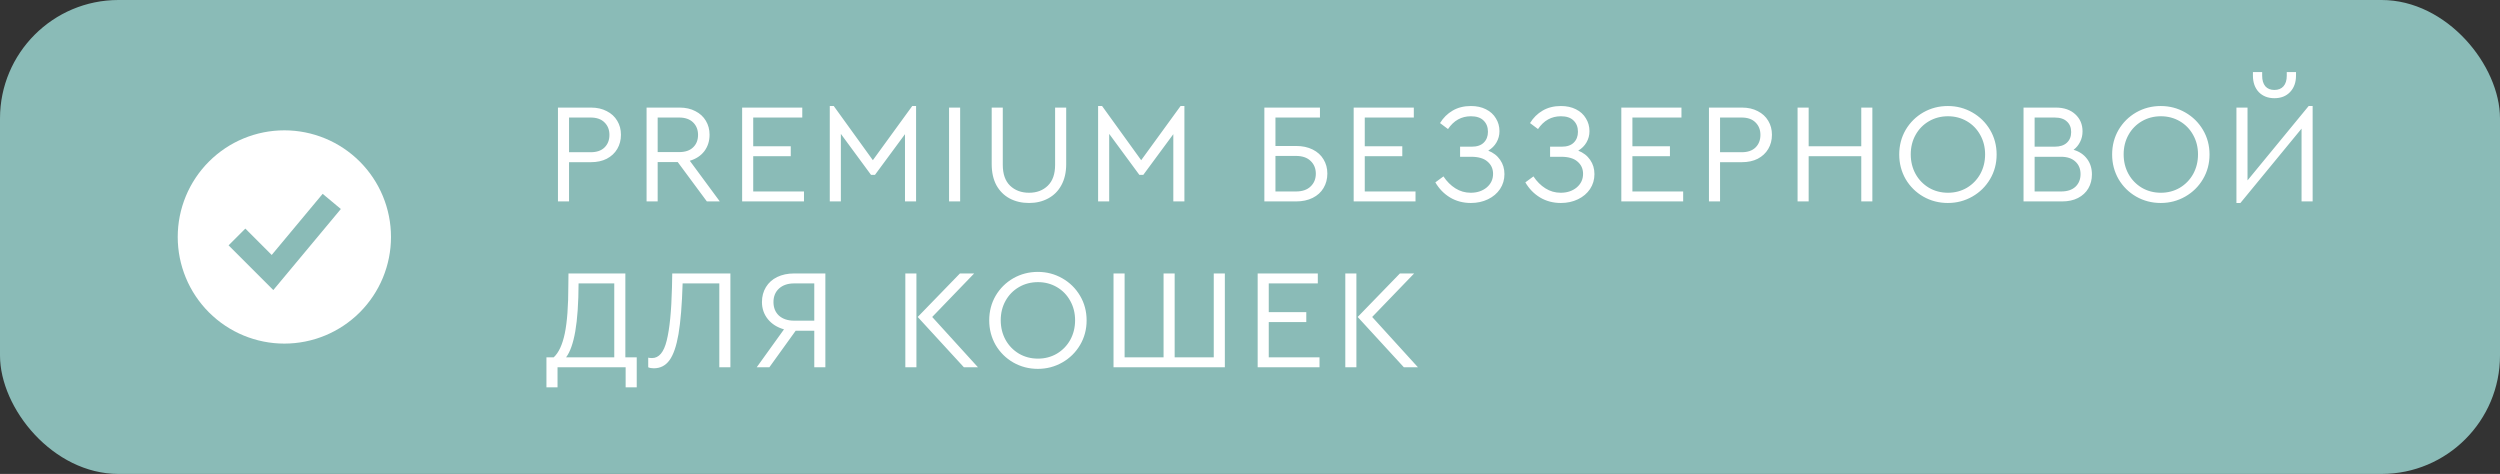
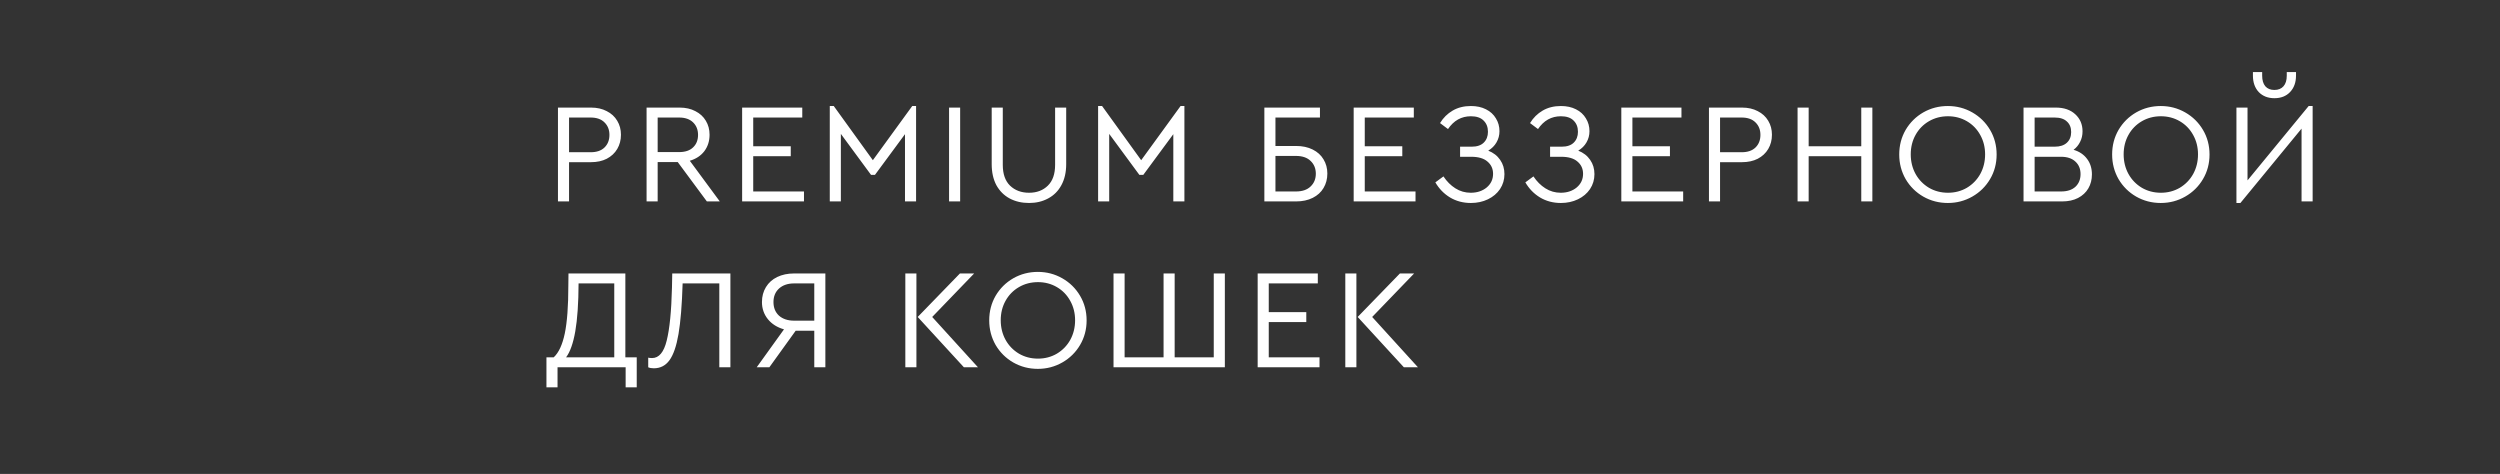
<svg xmlns="http://www.w3.org/2000/svg" width="211" height="40" viewBox="0 0 211 40" fill="none">
  <rect x="0" y="0" width="211" height="40" fill="#333333" stroke="none" />
-   <rect width="211" height="40" rx="10" fill="#8ABBB7" />
-   <path fill-rule="evenodd" clip-rule="evenodd" d="M24 29C25.182 29 26.352 28.767 27.444 28.315C28.536 27.863 29.528 27.2 30.364 26.364C31.2 25.528 31.863 24.536 32.315 23.444C32.767 22.352 33 21.182 33 20C33 18.818 32.767 17.648 32.315 16.556C31.863 15.464 31.2 14.472 30.364 13.636C29.528 12.8 28.536 12.137 27.444 11.685C26.352 11.233 25.182 11 24 11C21.613 11 19.324 11.948 17.636 13.636C15.948 15.324 15 17.613 15 20C15 22.387 15.948 24.676 17.636 26.364C19.324 28.052 21.613 29 24 29ZM23.768 23.64L28.768 17.64L27.232 16.36L22.932 21.519L20.707 19.293L19.293 20.707L22.293 23.707L23.067 24.481L23.768 23.64Z" fill="white" />
  <path d="M47.092 9.08H49.876C50.388 9.08 50.832 9.18 51.208 9.38C51.592 9.572 51.888 9.844 52.096 10.196C52.304 10.54 52.408 10.932 52.408 11.372C52.408 11.82 52.304 12.22 52.096 12.572C51.888 12.924 51.592 13.2 51.208 13.4C50.832 13.592 50.388 13.688 49.876 13.688H48.028V17H47.092V9.08ZM49.852 12.848C50.356 12.848 50.744 12.716 51.016 12.452C51.296 12.18 51.436 11.824 51.436 11.384C51.436 10.952 51.296 10.6 51.016 10.328C50.744 10.056 50.356 9.92 49.852 9.92H48.028V12.848H49.852ZM59.659 17L57.199 13.676H55.507V17H54.571V9.08H57.355C57.867 9.08 58.311 9.18 58.687 9.38C59.071 9.572 59.367 9.844 59.575 10.196C59.783 10.54 59.887 10.932 59.887 11.372C59.887 11.908 59.739 12.372 59.443 12.764C59.147 13.148 58.739 13.416 58.219 13.568L60.751 17H59.659ZM55.507 12.836H57.319C57.831 12.836 58.223 12.704 58.495 12.44C58.775 12.176 58.915 11.824 58.915 11.384C58.915 10.952 58.775 10.6 58.495 10.328C58.215 10.056 57.823 9.92 57.319 9.92H55.507V12.836ZM62.636 9.08H67.712V9.92H63.572V12.344H66.74V13.184H63.572V16.16H67.856V17H62.636V9.08ZM77.317 8.948V17H76.381V11.324L73.849 14.756H73.513L70.969 11.3V17H70.033V8.948H70.369L73.669 13.52L76.993 8.948H77.317ZM80.101 9.08H81.037V17H80.101V9.08ZM86.855 17.132C86.239 17.132 85.691 17.004 85.211 16.748C84.739 16.492 84.367 16.12 84.095 15.632C83.831 15.136 83.699 14.544 83.699 13.856V9.08H84.635V13.916C84.635 14.684 84.839 15.268 85.247 15.668C85.663 16.068 86.199 16.268 86.855 16.268C87.503 16.268 88.031 16.068 88.439 15.668C88.847 15.268 89.051 14.684 89.051 13.916V9.08H89.987V13.856C89.987 14.544 89.851 15.136 89.579 15.632C89.315 16.12 88.943 16.492 88.463 16.748C87.991 17.004 87.455 17.132 86.855 17.132ZM99.964 8.948V17H99.028V11.324L96.496 14.756H96.16L93.616 11.3V17H92.68V8.948H93.016L96.316 13.52L99.64 8.948H99.964ZM106.712 9.08H111.404V9.92H107.648V12.32H109.388C109.924 12.32 110.392 12.42 110.792 12.62C111.192 12.82 111.496 13.096 111.704 13.448C111.92 13.8 112.028 14.2 112.028 14.648C112.028 15.104 111.92 15.512 111.704 15.872C111.496 16.224 111.192 16.5 110.792 16.7C110.392 16.9 109.924 17 109.388 17H106.712V9.08ZM109.376 16.16C109.912 16.16 110.324 16.02 110.612 15.74C110.908 15.46 111.056 15.1 111.056 14.66C111.056 14.22 110.908 13.86 110.612 13.58C110.324 13.3 109.912 13.16 109.376 13.16H107.648V16.16H109.376ZM114.25 9.08H119.326V9.92H115.186V12.344H118.354V13.184H115.186V16.16H119.47V17H114.25V9.08ZM125.607 12.716C126.039 12.884 126.375 13.144 126.615 13.496C126.855 13.84 126.975 14.24 126.975 14.696C126.975 15.16 126.851 15.58 126.603 15.956C126.355 16.324 126.015 16.612 125.583 16.82C125.151 17.028 124.671 17.132 124.143 17.132C123.487 17.132 122.899 16.976 122.379 16.664C121.867 16.352 121.455 15.928 121.143 15.392L121.827 14.888C122.107 15.312 122.443 15.648 122.835 15.896C123.227 16.144 123.659 16.268 124.131 16.268C124.667 16.268 125.115 16.12 125.475 15.824C125.835 15.52 126.015 15.136 126.015 14.672C126.015 14.248 125.859 13.904 125.547 13.64C125.243 13.368 124.783 13.232 124.167 13.232H123.231V12.38H124.215C124.663 12.38 125.003 12.264 125.235 12.032C125.467 11.8 125.583 11.496 125.583 11.12C125.583 10.728 125.459 10.412 125.211 10.172C124.971 9.932 124.615 9.812 124.143 9.812C123.343 9.812 122.699 10.172 122.211 10.892L121.539 10.388C121.811 9.94 122.167 9.588 122.607 9.332C123.047 9.076 123.559 8.948 124.143 8.948C124.631 8.948 125.055 9.04 125.415 9.224C125.783 9.408 126.063 9.664 126.255 9.992C126.455 10.312 126.555 10.672 126.555 11.072C126.555 11.416 126.471 11.732 126.303 12.02C126.143 12.3 125.911 12.532 125.607 12.716ZM133.203 12.716C133.635 12.884 133.971 13.144 134.211 13.496C134.451 13.84 134.571 14.24 134.571 14.696C134.571 15.16 134.447 15.58 134.199 15.956C133.951 16.324 133.611 16.612 133.179 16.82C132.747 17.028 132.267 17.132 131.739 17.132C131.083 17.132 130.495 16.976 129.975 16.664C129.463 16.352 129.051 15.928 128.739 15.392L129.423 14.888C129.703 15.312 130.039 15.648 130.431 15.896C130.823 16.144 131.255 16.268 131.727 16.268C132.263 16.268 132.711 16.12 133.071 15.824C133.431 15.52 133.611 15.136 133.611 14.672C133.611 14.248 133.455 13.904 133.143 13.64C132.839 13.368 132.379 13.232 131.763 13.232H130.827V12.38H131.811C132.259 12.38 132.599 12.264 132.831 12.032C133.063 11.8 133.179 11.496 133.179 11.12C133.179 10.728 133.055 10.412 132.807 10.172C132.567 9.932 132.211 9.812 131.739 9.812C130.939 9.812 130.295 10.172 129.807 10.892L129.135 10.388C129.407 9.94 129.763 9.588 130.203 9.332C130.643 9.076 131.155 8.948 131.739 8.948C132.227 8.948 132.651 9.04 133.011 9.224C133.379 9.408 133.659 9.664 133.851 9.992C134.051 10.312 134.151 10.672 134.151 11.072C134.151 11.416 134.067 11.732 133.899 12.02C133.739 12.3 133.507 12.532 133.203 12.716ZM136.839 9.08H141.915V9.92H137.775V12.344H140.943V13.184H137.775V16.16H142.059V17H136.839V9.08ZM144.236 9.08H147.02C147.532 9.08 147.976 9.18 148.352 9.38C148.736 9.572 149.032 9.844 149.24 10.196C149.448 10.54 149.552 10.932 149.552 11.372C149.552 11.82 149.448 12.22 149.24 12.572C149.032 12.924 148.736 13.2 148.352 13.4C147.976 13.592 147.532 13.688 147.02 13.688H145.172V17H144.236V9.08ZM146.996 12.848C147.5 12.848 147.888 12.716 148.16 12.452C148.44 12.18 148.58 11.824 148.58 11.384C148.58 10.952 148.44 10.6 148.16 10.328C147.888 10.056 147.5 9.92 146.996 9.92H145.172V12.848H146.996ZM151.715 9.08H152.651V12.344H157.091V9.08H158.027V17H157.091V13.184H152.651V17H151.715V9.08ZM164.399 17.132C163.647 17.132 162.955 16.952 162.323 16.592C161.699 16.232 161.203 15.74 160.835 15.116C160.475 14.484 160.295 13.792 160.295 13.04C160.295 12.28 160.475 11.588 160.835 10.964C161.203 10.34 161.699 9.848 162.323 9.488C162.955 9.128 163.647 8.948 164.399 8.948C165.143 8.948 165.831 9.128 166.463 9.488C167.095 9.848 167.595 10.34 167.963 10.964C168.331 11.588 168.515 12.28 168.515 13.04C168.515 13.8 168.331 14.492 167.963 15.116C167.595 15.74 167.095 16.232 166.463 16.592C165.831 16.952 165.143 17.132 164.399 17.132ZM164.411 16.268C164.995 16.268 165.527 16.128 166.007 15.848C166.487 15.56 166.863 15.172 167.135 14.684C167.407 14.188 167.543 13.636 167.543 13.028C167.543 12.428 167.407 11.884 167.135 11.396C166.863 10.9 166.487 10.512 166.007 10.232C165.527 9.952 164.995 9.812 164.411 9.812C163.819 9.812 163.283 9.952 162.803 10.232C162.323 10.512 161.947 10.896 161.675 11.384C161.403 11.872 161.267 12.42 161.267 13.028C161.267 13.636 161.403 14.188 161.675 14.684C161.947 15.172 162.323 15.56 162.803 15.848C163.283 16.128 163.819 16.268 164.411 16.268ZM175.01 12.644C175.498 12.788 175.878 13.044 176.15 13.412C176.422 13.772 176.558 14.208 176.558 14.72C176.558 15.16 176.458 15.552 176.258 15.896C176.058 16.24 175.766 16.512 175.382 16.712C175.006 16.904 174.562 17 174.05 17H170.786V9.08H173.51C174.198 9.08 174.746 9.268 175.154 9.644C175.562 10.02 175.766 10.5 175.766 11.084C175.766 11.412 175.698 11.708 175.562 11.972C175.434 12.236 175.25 12.46 175.01 12.644ZM171.722 9.92V12.38H173.414C173.862 12.38 174.206 12.268 174.446 12.044C174.686 11.82 174.806 11.52 174.806 11.144C174.806 10.768 174.686 10.472 174.446 10.256C174.214 10.032 173.87 9.92 173.414 9.92H171.722ZM173.954 16.16C174.474 16.16 174.878 16.028 175.166 15.764C175.454 15.492 175.598 15.136 175.598 14.696C175.598 14.256 175.454 13.904 175.166 13.64C174.878 13.368 174.474 13.232 173.954 13.232H171.722V16.16H173.954ZM182.368 17.132C181.616 17.132 180.924 16.952 180.292 16.592C179.668 16.232 179.172 15.74 178.804 15.116C178.444 14.484 178.264 13.792 178.264 13.04C178.264 12.28 178.444 11.588 178.804 10.964C179.172 10.34 179.668 9.848 180.292 9.488C180.924 9.128 181.616 8.948 182.368 8.948C183.112 8.948 183.8 9.128 184.432 9.488C185.064 9.848 185.564 10.34 185.932 10.964C186.3 11.588 186.484 12.28 186.484 13.04C186.484 13.8 186.3 14.492 185.932 15.116C185.564 15.74 185.064 16.232 184.432 16.592C183.8 16.952 183.112 17.132 182.368 17.132ZM182.38 16.268C182.964 16.268 183.496 16.128 183.976 15.848C184.456 15.56 184.832 15.172 185.104 14.684C185.376 14.188 185.512 13.636 185.512 13.028C185.512 12.428 185.376 11.884 185.104 11.396C184.832 10.9 184.456 10.512 183.976 10.232C183.496 9.952 182.964 9.812 182.38 9.812C181.788 9.812 181.252 9.952 180.772 10.232C180.292 10.512 179.916 10.896 179.644 11.384C179.372 11.872 179.236 12.42 179.236 13.028C179.236 13.636 179.372 14.188 179.644 14.684C179.916 15.172 180.292 15.56 180.772 15.848C181.252 16.128 181.788 16.268 182.38 16.268ZM195.187 8.948V17H194.251V10.856L189.091 17.132H188.755V9.08H189.691V15.224L194.851 8.948H195.187ZM191.959 8.288C191.415 8.288 190.975 8.116 190.639 7.772C190.311 7.42 190.147 6.956 190.147 6.38V6.08H190.927V6.392C190.927 6.768 191.015 7.064 191.191 7.28C191.375 7.488 191.631 7.592 191.959 7.592C192.287 7.592 192.543 7.488 192.727 7.28C192.911 7.072 193.003 6.776 193.003 6.392V6.08H193.783V6.38C193.783 6.956 193.615 7.42 193.279 7.772C192.951 8.116 192.511 8.288 191.959 8.288ZM53.74 30.16V32.692H52.804V31H47.056V32.692H46.12V30.16H46.732C47.156 29.768 47.468 29.096 47.668 28.144C47.868 27.184 47.968 25.828 47.968 24.076L47.98 23.08H52.78V30.16H53.74ZM48.832 23.92C48.824 25.592 48.732 26.936 48.556 27.952C48.38 28.968 48.12 29.704 47.776 30.16H51.844V23.92H48.832ZM61.646 23.08V31H60.71V23.92H57.614C57.558 25.736 57.442 27.16 57.266 28.192C57.09 29.216 56.834 29.956 56.498 30.412C56.17 30.86 55.73 31.084 55.178 31.084C54.994 31.084 54.838 31.056 54.71 31V30.184C54.726 30.192 54.762 30.2 54.818 30.208C54.882 30.216 54.954 30.22 55.034 30.22C55.618 30.22 56.03 29.728 56.27 28.744C56.518 27.752 56.666 26.26 56.714 24.268L56.738 23.08H61.646ZM69.661 23.08V31H68.725V27.916H67.153L64.933 31H63.865L66.169 27.796C65.601 27.636 65.149 27.352 64.813 26.944C64.477 26.528 64.309 26.044 64.309 25.492C64.309 25.02 64.421 24.6 64.645 24.232C64.869 23.864 65.185 23.58 65.593 23.38C66.009 23.18 66.485 23.08 67.021 23.08H69.661ZM68.725 23.92H67.021C66.493 23.92 66.069 24.064 65.749 24.352C65.437 24.64 65.281 25.02 65.281 25.492C65.281 25.972 65.437 26.356 65.749 26.644C66.069 26.924 66.493 27.064 67.021 27.064H68.725V23.92ZM76.41 23.08H77.346V31H76.41V23.08ZM82.542 31H81.354L77.454 26.752L81.018 23.08H82.218L78.678 26.752L82.542 31ZM87.594 31.132C86.842 31.132 86.15 30.952 85.518 30.592C84.894 30.232 84.398 29.74 84.03 29.116C83.67 28.484 83.49 27.792 83.49 27.04C83.49 26.28 83.67 25.588 84.03 24.964C84.398 24.34 84.894 23.848 85.518 23.488C86.15 23.128 86.842 22.948 87.594 22.948C88.338 22.948 89.026 23.128 89.658 23.488C90.29 23.848 90.79 24.34 91.158 24.964C91.526 25.588 91.71 26.28 91.71 27.04C91.71 27.8 91.526 28.492 91.158 29.116C90.79 29.74 90.29 30.232 89.658 30.592C89.026 30.952 88.338 31.132 87.594 31.132ZM87.606 30.268C88.19 30.268 88.722 30.128 89.202 29.848C89.682 29.56 90.058 29.172 90.33 28.684C90.602 28.188 90.738 27.636 90.738 27.028C90.738 26.428 90.602 25.884 90.33 25.396C90.058 24.9 89.682 24.512 89.202 24.232C88.722 23.952 88.19 23.812 87.606 23.812C87.014 23.812 86.478 23.952 85.998 24.232C85.518 24.512 85.142 24.896 84.87 25.384C84.598 25.872 84.462 26.42 84.462 27.028C84.462 27.636 84.598 28.188 84.87 28.684C85.142 29.172 85.518 29.56 85.998 29.848C86.478 30.128 87.014 30.268 87.606 30.268ZM93.981 23.08H94.917V30.16H98.205V23.08H99.141V30.16H102.441V23.08H103.377V31H93.981V23.08ZM106.147 23.08H111.223V23.92H107.083V26.344H110.251V27.184H107.083V30.16H111.367V31H106.147V23.08ZM113.544 23.08H114.48V31H113.544V23.08ZM119.676 31H118.488L114.588 26.752L118.152 23.08H119.352L115.812 26.752L119.676 31Z" fill="white" />
</svg>